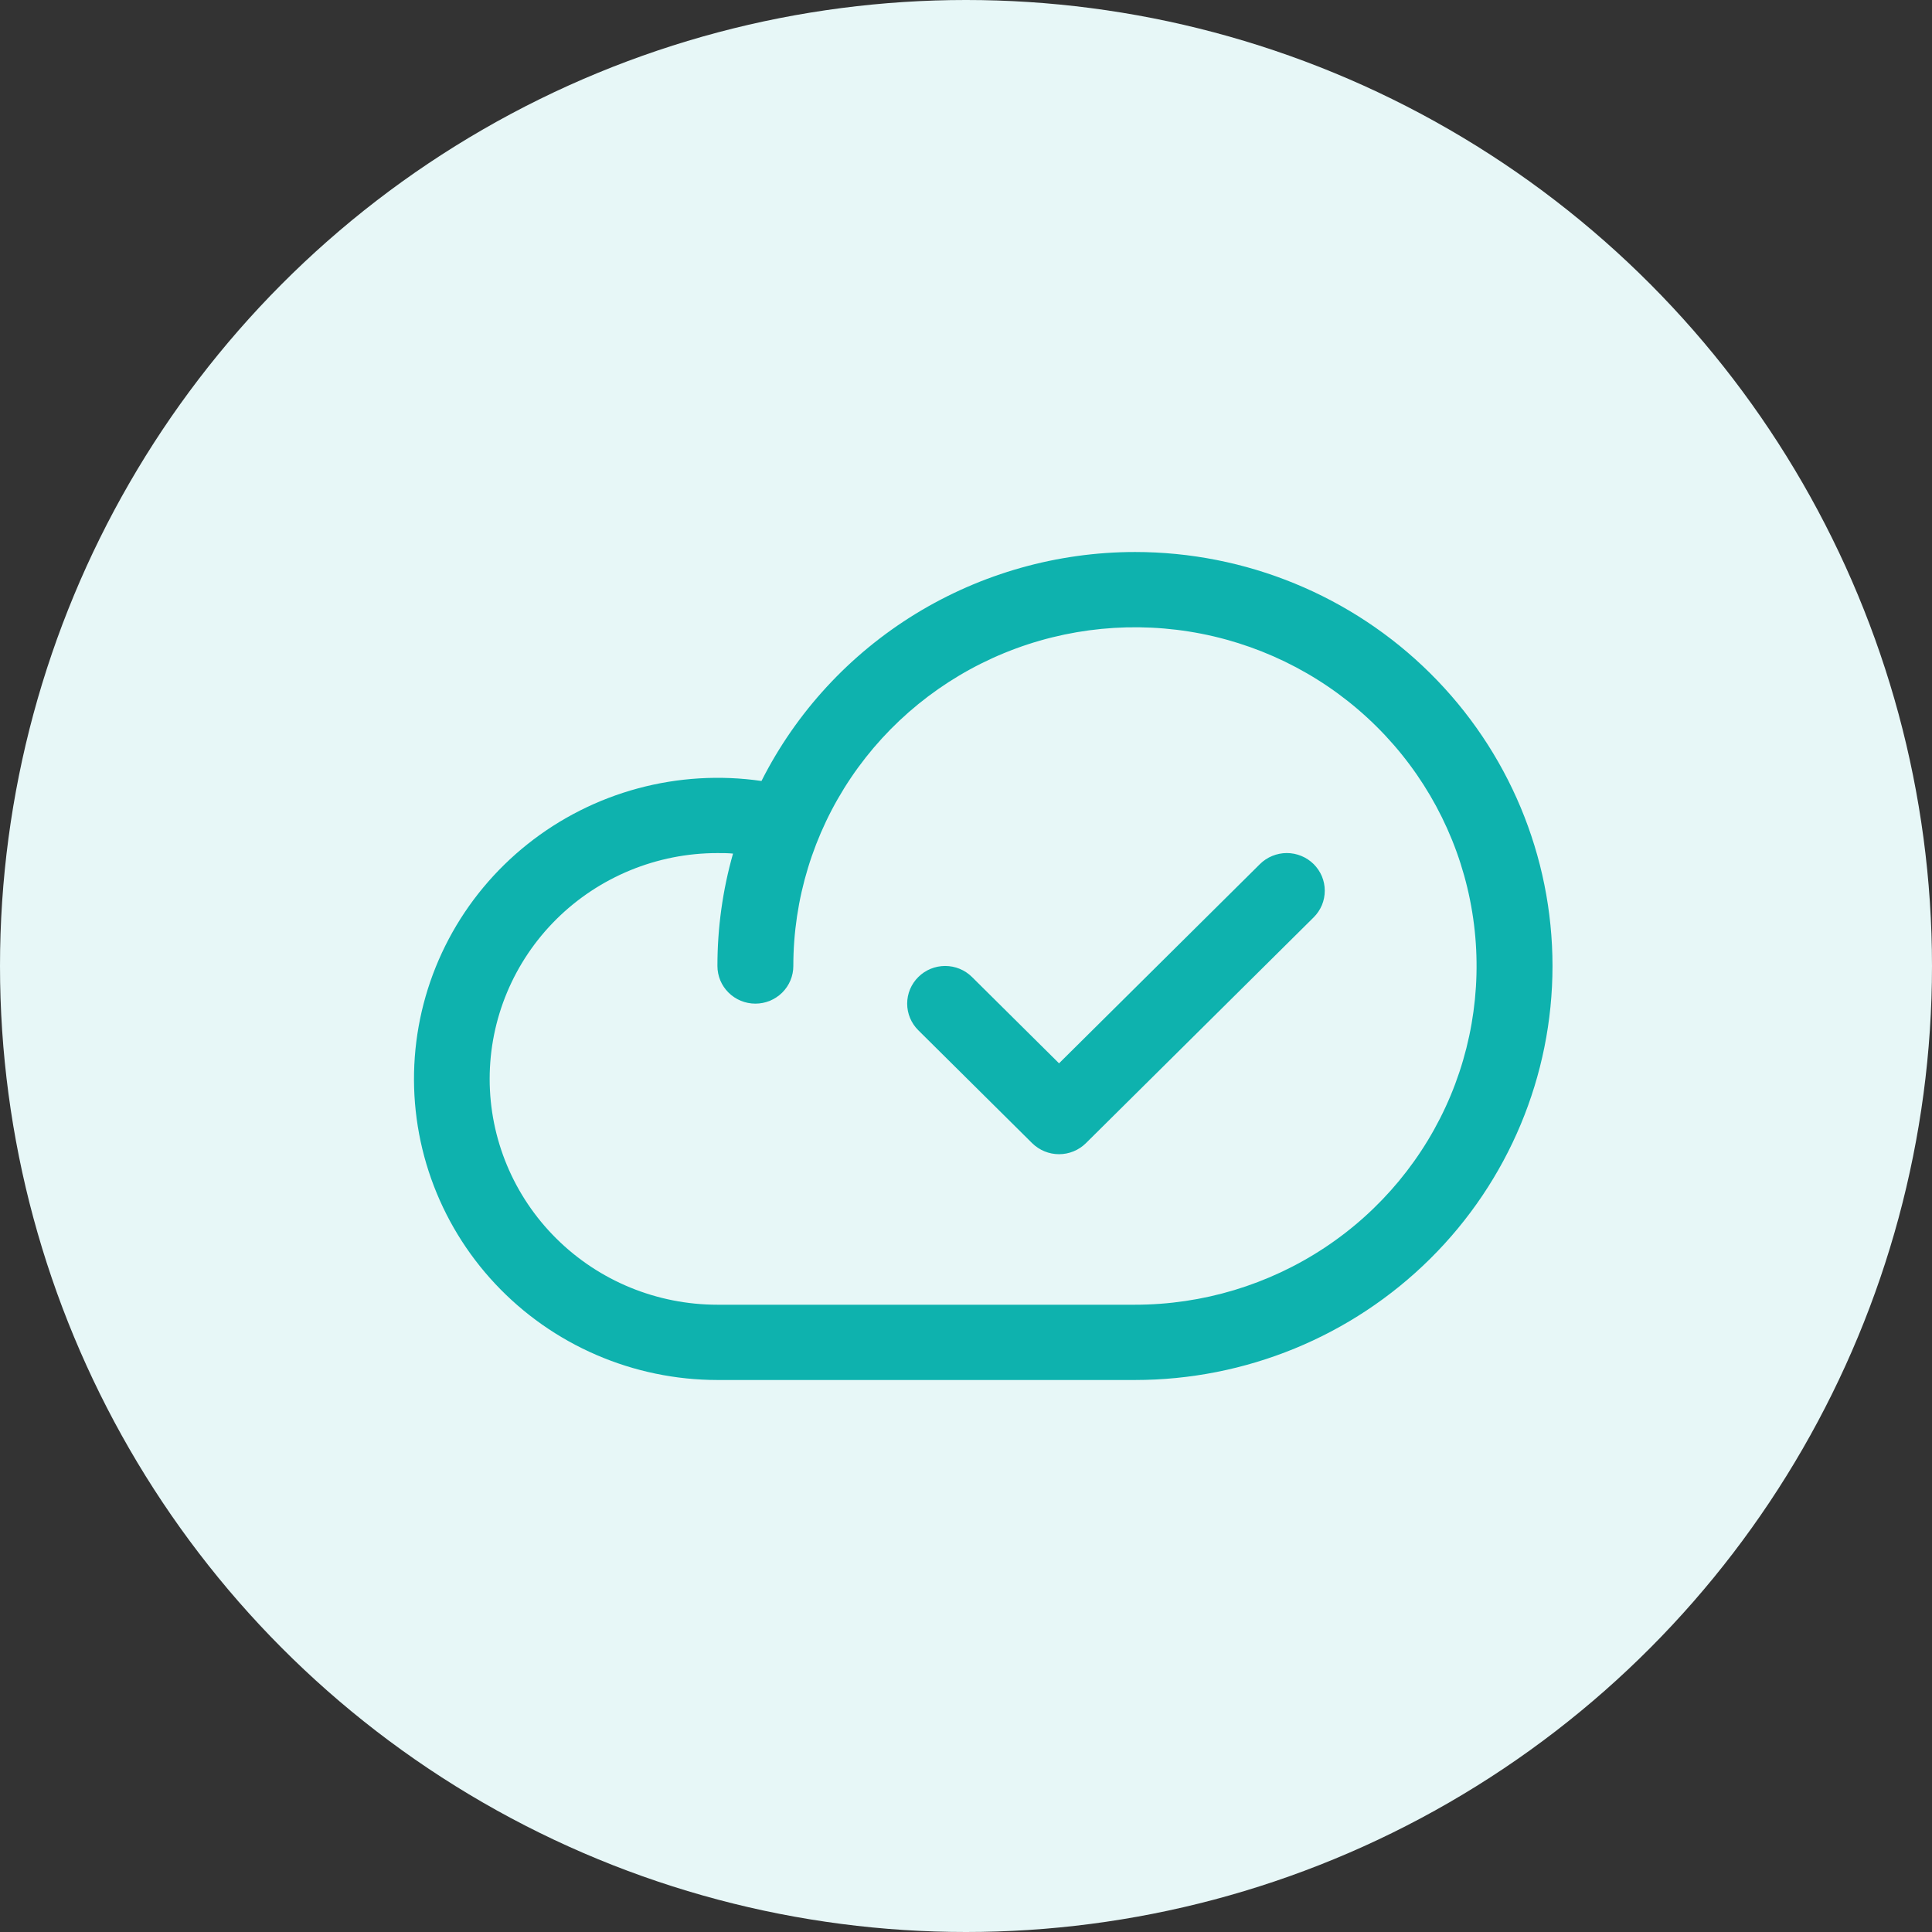
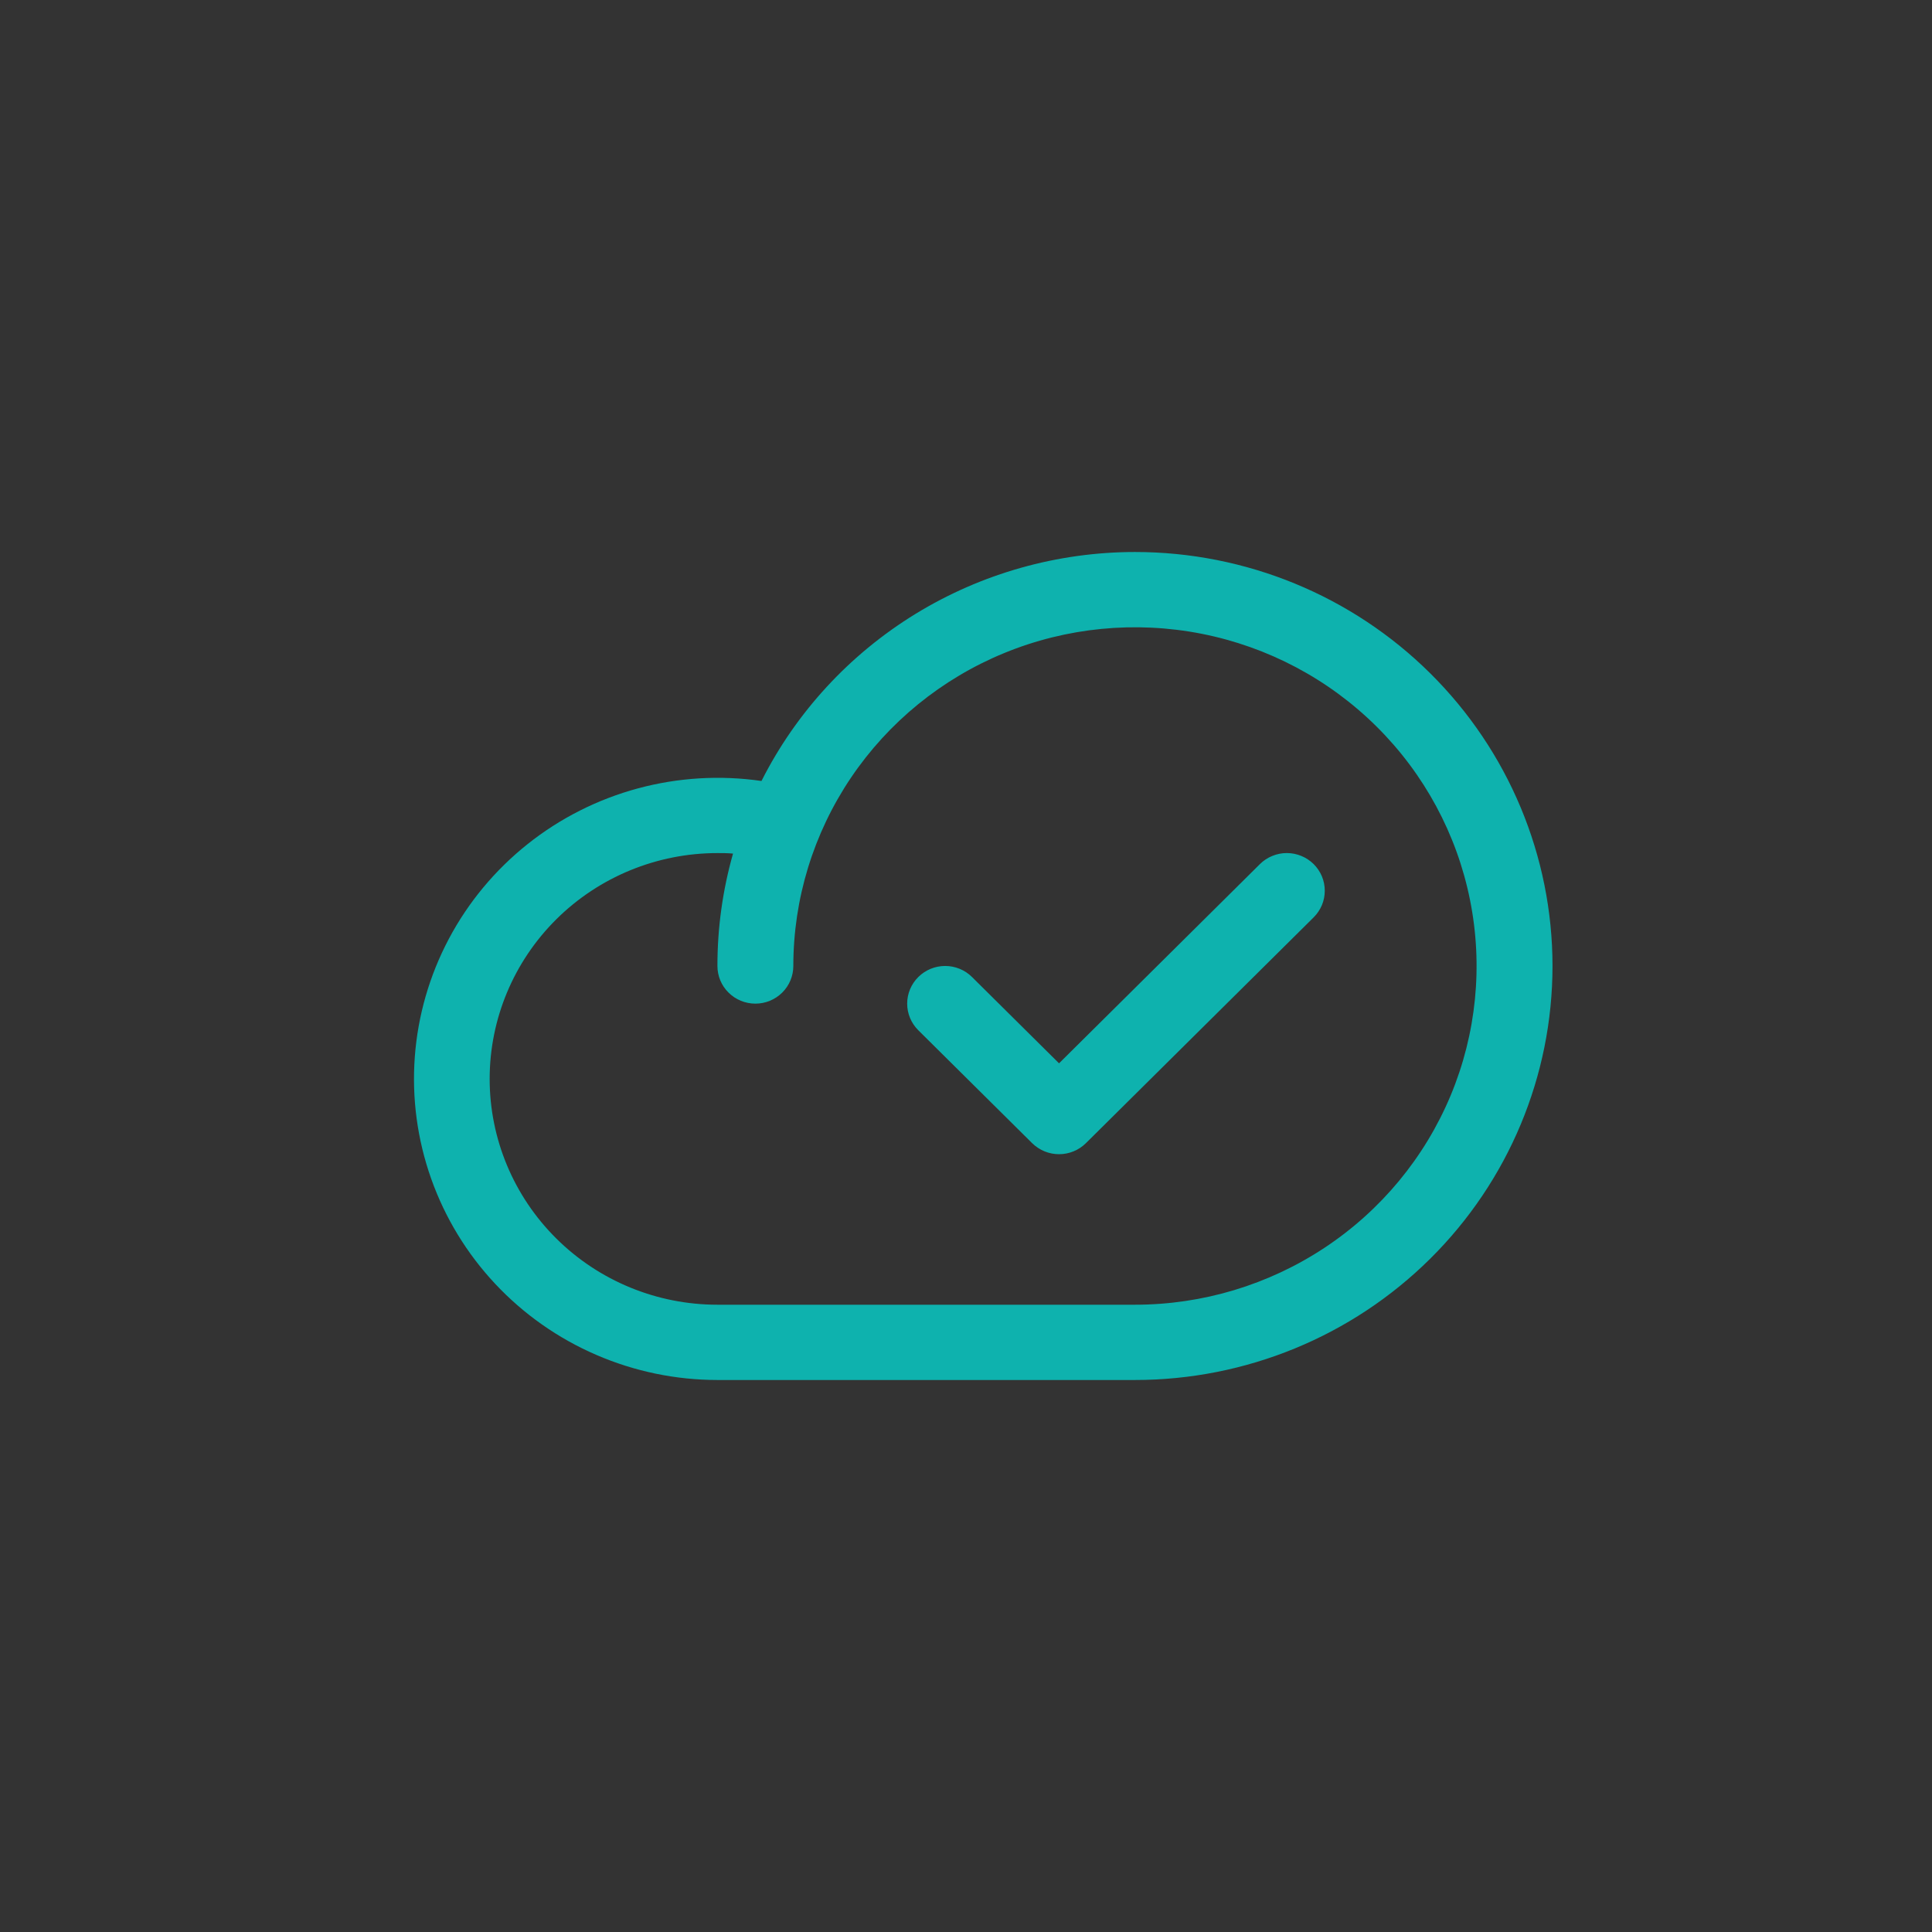
<svg xmlns="http://www.w3.org/2000/svg" width="56" height="56" viewBox="0 0 56 56" fill="none">
  <rect x="0" y="0" width="56" height="56" fill="#333333" stroke="none" />
  <g id="Group 162">
-     <circle id="Ellipse 27" cx="28" cy="28" r="28" fill="#E7F7F7" />
    <path id="Vector" d="M32.897 16C30.65 16.002 28.447 16.623 26.535 17.795C24.623 18.968 23.078 20.644 22.072 22.637C20.876 22.464 19.656 22.537 18.489 22.852C17.323 23.167 16.234 23.717 15.291 24.468C14.348 25.219 13.571 26.154 13.009 27.215C12.447 28.277 12.111 29.442 12.023 30.638C11.935 31.834 12.097 33.034 12.498 34.166C12.899 35.297 13.53 36.334 14.353 37.212C15.176 38.091 16.173 38.792 17.281 39.271C18.389 39.751 19.585 39.999 20.795 40H32.897C36.107 40 39.185 38.736 41.455 36.485C43.725 34.235 45 31.183 45 28C45 24.817 43.725 21.765 41.455 19.515C39.185 17.264 36.107 16 32.897 16ZM32.897 37.818H20.795C19.044 37.818 17.365 37.129 16.127 35.901C14.889 34.674 14.193 33.009 14.193 31.273C14.193 29.537 14.889 27.872 16.127 26.644C17.365 25.417 19.044 24.727 20.795 24.727C20.946 24.727 21.097 24.727 21.247 24.742C20.946 25.802 20.794 26.899 20.795 28C20.795 28.289 20.91 28.567 21.117 28.771C21.323 28.976 21.603 29.091 21.895 29.091C22.187 29.091 22.466 28.976 22.673 28.771C22.879 28.567 22.995 28.289 22.995 28C22.995 26.058 23.576 24.16 24.664 22.545C25.752 20.931 27.299 19.672 29.108 18.929C30.917 18.186 32.908 17.992 34.829 18.37C36.75 18.749 38.514 19.684 39.899 21.058C41.284 22.431 42.227 24.18 42.609 26.085C42.991 27.989 42.795 29.963 42.046 31.757C41.296 33.551 40.027 35.085 38.399 36.163C36.77 37.242 34.856 37.818 32.897 37.818ZM38.077 25.046C38.179 25.148 38.26 25.268 38.316 25.4C38.371 25.533 38.399 25.675 38.399 25.818C38.399 25.962 38.371 26.104 38.316 26.236C38.26 26.368 38.179 26.489 38.077 26.59L31.475 33.136C31.373 33.237 31.252 33.317 31.118 33.372C30.985 33.427 30.841 33.455 30.697 33.455C30.552 33.455 30.409 33.427 30.276 33.372C30.142 33.317 30.021 33.237 29.918 33.136L26.618 29.863C26.411 29.658 26.295 29.38 26.295 29.091C26.295 28.801 26.411 28.524 26.618 28.319C26.824 28.114 27.104 27.999 27.396 27.999C27.688 27.999 27.968 28.114 28.174 28.319L30.697 30.821L36.52 25.046C36.622 24.945 36.743 24.864 36.877 24.81C37.011 24.755 37.154 24.726 37.298 24.726C37.443 24.726 37.586 24.755 37.72 24.81C37.853 24.864 37.974 24.945 38.077 25.046Z" fill="#0EB2AE" />
  </g>
</svg>